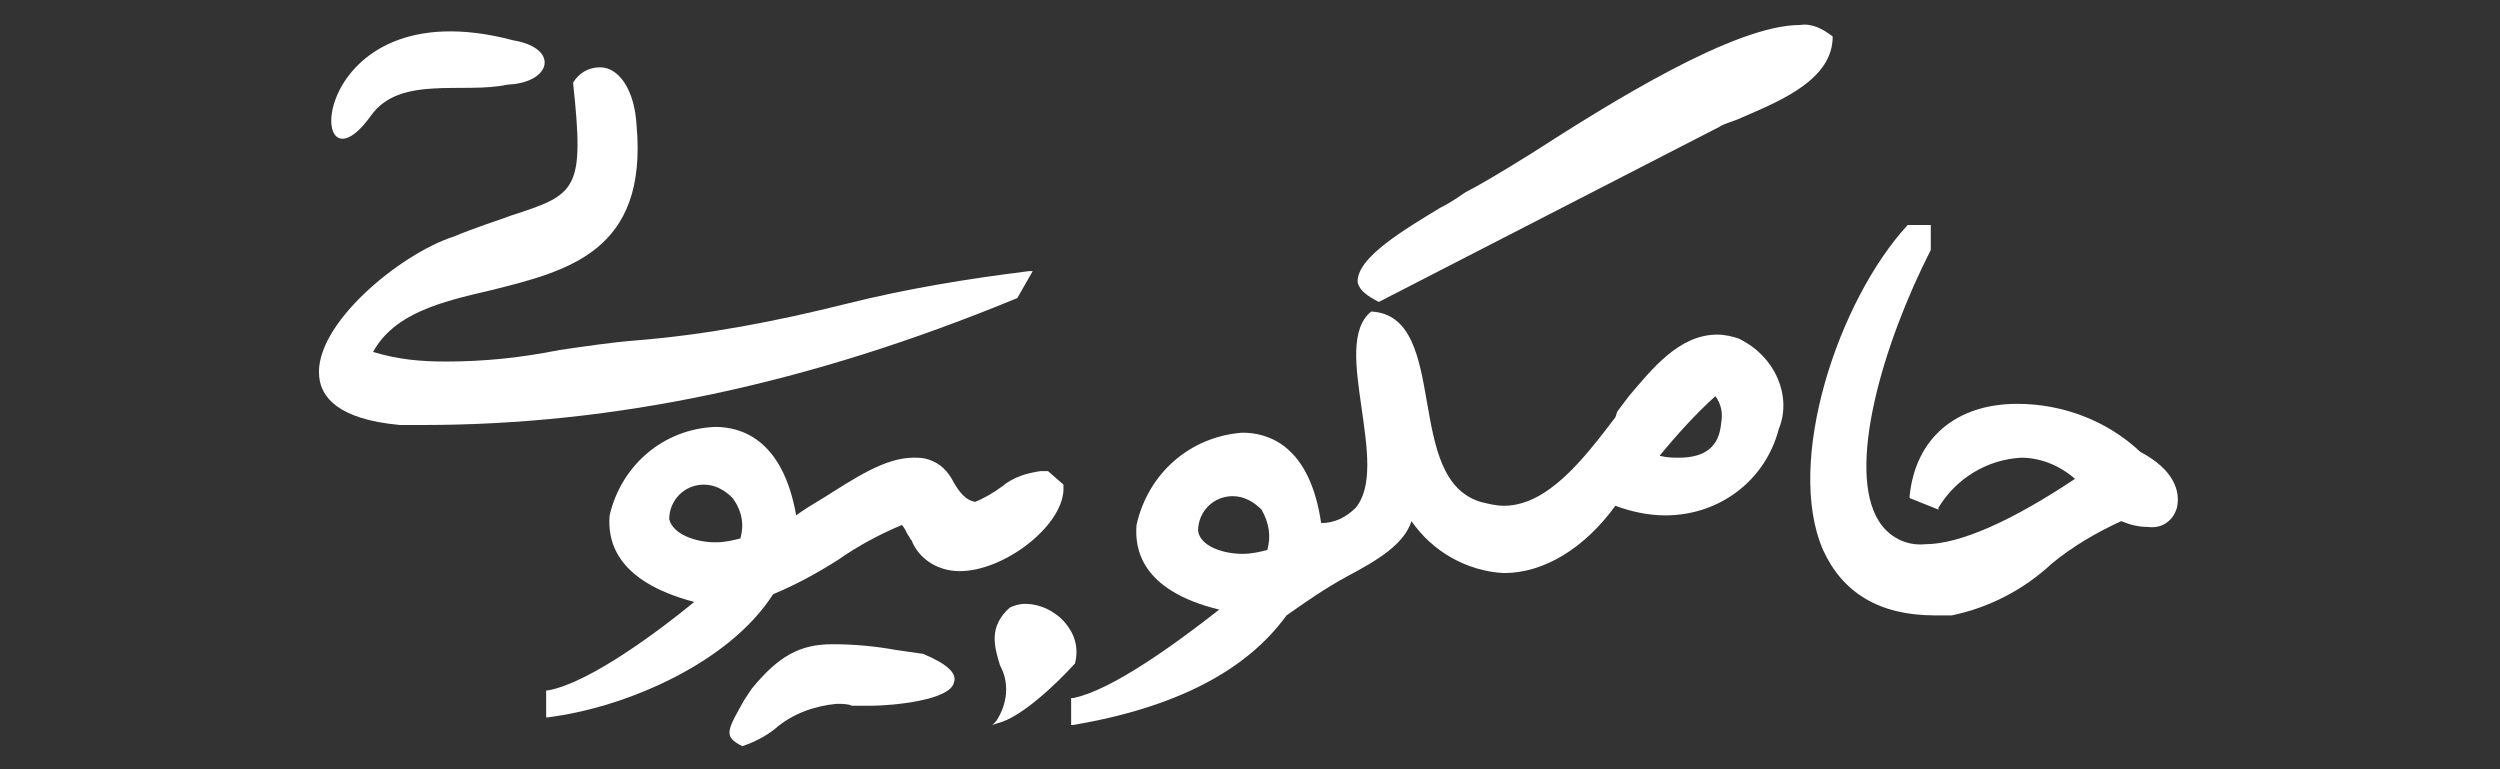
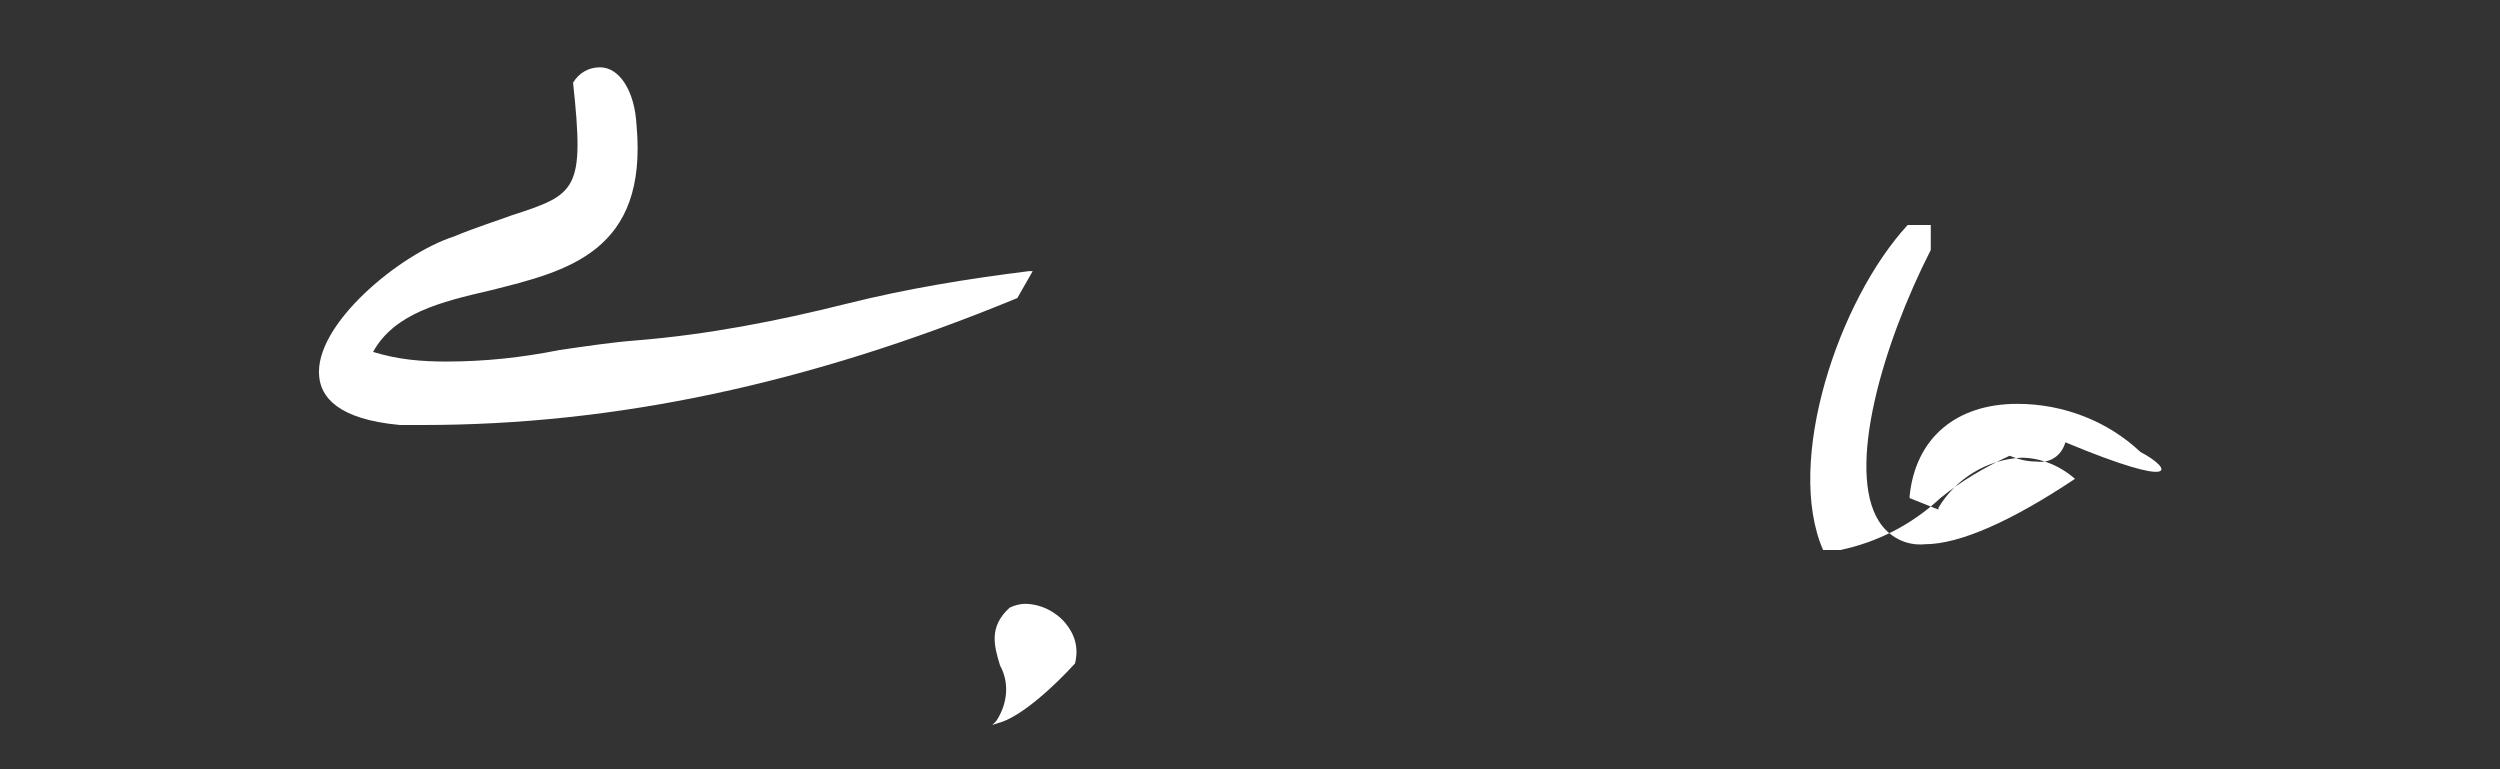
<svg xmlns="http://www.w3.org/2000/svg" version="1.1" id="Layer_1" x="0px" y="0px" viewBox="0 0 130 40" style="enable-background:new 0 0 130 40;" xml:space="preserve">
  <rect x="0" y="0" width="130" height="40" fill="#333333" stroke="none" />
  <style type="text/css">
	.st0{fill:#FFFFFF;}
</style>
-   <path class="st0" d="M48,34l-1.4-0.2c-1.1-0.2-2.2-0.3-3.3-0.3c-1.7,0-2.8,0.6-4.2,2.3l-0.4,0.6c-0.9,1.6-1.1,1.9-0.1,2.4l0,0l0,0  c0.6-0.2,1.2-0.5,1.7-0.9c0.9-0.8,2.1-1.2,3.2-1.3c0.3,0,0.6,0,0.8,0.1c0.3,0,0.6,0,0.9,0l0,0c1.3,0,4.2-0.3,4.4-1.2  C49.8,35,49.2,34.5,48,34z" />
  <path class="st0" d="M53.7,14.1h-0.2c-3.2,0.4-6.3,0.9-9.5,1.7c-3.6,0.9-7.2,1.6-10.9,1.9c-1.3,0.1-2.6,0.3-4,0.5  c-2,0.4-3.9,0.6-5.9,0.6c-1.3,0-2.5-0.1-3.8-0.5c1.1-2,3.5-2.6,6.1-3.2c4-1,8.2-2,7.6-8.6c-0.1-1.8-0.9-3-1.9-3  c-0.6,0-1.1,0.3-1.4,0.8c0.6,5.6,0.2,5.8-3.2,6.9c-0.8,0.3-1.8,0.6-3,1.1c-2.8,0.9-7.3,4.6-7,7.3c0.1,1,0.9,2.2,4.2,2.5h1.2  c9.9,0,20-2.1,30.9-6.6L53.7,14.1z" />
-   <path class="st0" d="M19.3,6c1.5-2.1,4.8-1.1,7.1-1.6c2.3-0.1,2.7-1.9,0.3-2.3C15.8-0.8,15.8,10.9,19.3,6z" />
-   <path class="st0" d="M55.3,25.5v-0.3l-0.8-0.7c-0.1,0-0.3,0-0.4,0c-0.7,0.1-1.4,0.3-2,0.8c-0.4,0.3-0.9,0.6-1.4,0.8  c-0.5-0.1-0.8-0.5-1.1-1c-0.3-0.6-0.7-1-1.3-1.2c-0.3-0.1-0.5-0.1-0.8-0.1c-1.5,0-3.1,1.1-4.7,2.1c-0.5,0.3-1,0.6-1.4,0.9  c-0.7-4-2.9-4.6-4.2-4.6c-2.7,0.1-4.9,2-5.5,4.6c-0.1,1.2,0.2,3.4,4.4,4.5c-1.7,1.4-5.4,4.2-7.6,4.6h-0.1v1.4h0.1  c4-0.5,9.4-2.8,11.7-6.4c1.2-0.5,2.3-1.1,3.4-1.8c1-0.7,2.1-1.3,3.3-1.8c0.1,0.1,0.2,0.3,0.3,0.5c0.1,0.1,0.1,0.2,0.2,0.3  c0.4,1,1.4,1.6,2.5,1.6l0,0C52.2,29.7,55.2,27.4,55.3,25.5z M38.5,28c-0.4,0.1-0.8,0.2-1.3,0.2c-1,0-2.2-0.4-2.4-1.2  c0-1,0.8-1.8,1.8-1.8c0,0,0,0,0,0c0.6,0,1.1,0.3,1.5,0.7C38.6,26.6,38.7,27.3,38.5,28z" />
-   <path class="st0" d="M71.7,15.7L71.7,15.7l17.7-9.1c0.3-0.2,0.8-0.3,1.2-0.5c2.1-0.9,4.7-2,4.7-4.2c-0.5-0.4-1.1-0.7-1.7-0.6  c-3.4,0-9.8,4-14,6.7c-1.6,1-2.8,1.7-3.4,2c-0.3,0.2-0.7,0.5-1.3,0.8c-1.8,1.1-4.4,2.6-4.3,3.9C70.7,15.1,71.1,15.4,71.7,15.7z" />
-   <path class="st0" d="M90.4,17.6c-0.3-0.1-0.7-0.2-1.1-0.2c-2,0-3.4,1.8-4.6,3.2l-0.6,0.8L84,21.7c-1.6,2.1-3.5,4.6-5.8,4.6  c-0.4,0-0.8-0.1-1.2-0.2c-2-0.6-2.4-2.9-2.8-5.2s-0.8-4.6-2.9-4.7c-1.1,0.9-0.8,2.9-0.5,5s0.6,4.1-0.3,5.2c-0.5,0.5-1.1,0.8-1.8,0.8  c-0.6-4.1-2.8-4.7-4.1-4.7c-2.7,0.2-4.9,2.1-5.5,4.8c-0.1,1.2,0.2,3.4,4.3,4.4c-2.3,1.8-5.6,4.2-7.6,4.6h-0.1v1.4h0.1  c5.3-0.9,9-2.8,11.1-5.7c1-0.7,2-1.4,3.1-2c1.7-0.9,3-1.7,3.4-2.9c1.1,1.6,2.9,2.6,4.8,2.7c2.1,0,4.2-1.3,5.8-3.5  c0.8,0.3,1.7,0.5,2.6,0.5c2.8,0,5.2-1.8,5.9-4.5C93.2,20.6,92.3,18.5,90.4,17.6z M65.9,28.6c-0.4,0.1-0.8,0.2-1.3,0.2  c-1,0-2.2-0.4-2.3-1.2c0-1,0.8-1.8,1.8-1.8c0,0,0,0,0,0c0.6,0,1.1,0.3,1.5,0.7C66,27.2,66.1,27.9,65.9,28.6L65.9,28.6z M89.5,22  c-0.1,1.2-0.8,1.8-2.2,1.8c-0.3,0-0.6,0-1-0.1c0.9-1.1,1.9-2.2,2.9-3.1l0,0l0,0C89.5,21,89.6,21.5,89.5,22z" />
-   <path class="st0" d="M111.3,23.5c-1.7-1.6-4-2.5-6.4-2.5c-3.2,0-5.3,1.8-5.6,4.8v0.1l1.5,0.6v-0.1c0.9-1.5,2.5-2.5,4.3-2.6  c1,0,2,0.4,2.8,1.1c-3.3,2.2-6,3.4-7.8,3.4l0,0c-1,0.1-1.9-0.4-2.4-1.2c-1.7-2.7,0.2-9.2,2.7-14.1v-1.3h-1.2  c-3.6,3.9-6.4,12.3-4.4,16.9c1,2.2,2.9,3.4,5.8,3.4c0.3,0,0.6,0,0.9,0c1.9-0.4,3.7-1.3,5.2-2.7c1.1-0.9,2.3-1.6,3.6-2.2  c0.5,0.2,0.9,0.3,1.4,0.3c0.7,0.1,1.3-0.3,1.5-1C113.4,25.5,113,24.4,111.3,23.5z" />
+   <path class="st0" d="M111.3,23.5c-1.7-1.6-4-2.5-6.4-2.5c-3.2,0-5.3,1.8-5.6,4.8v0.1l1.5,0.6v-0.1c0.9-1.5,2.5-2.5,4.3-2.6  c1,0,2,0.4,2.8,1.1c-3.3,2.2-6,3.4-7.8,3.4l0,0c-1,0.1-1.9-0.4-2.4-1.2c-1.7-2.7,0.2-9.2,2.7-14.1v-1.3h-1.2  c-3.6,3.9-6.4,12.3-4.4,16.9c0.3,0,0.6,0,0.9,0c1.9-0.4,3.7-1.3,5.2-2.7c1.1-0.9,2.3-1.6,3.6-2.2  c0.5,0.2,0.9,0.3,1.4,0.3c0.7,0.1,1.3-0.3,1.5-1C113.4,25.5,113,24.4,111.3,23.5z" />
  <path class="st0" d="M55.4,32.4c-0.5-0.6-1.3-1-2.1-1c-0.3,0-0.6,0.1-0.8,0.2c-1.1,1-0.8,2-0.5,3c0.5,0.9,0.4,2-0.2,2.9l-0.2,0.2  l0.3-0.1c1.2-0.3,3-2,4-3.1C56.1,33.7,55.9,33,55.4,32.4z" />
</svg>